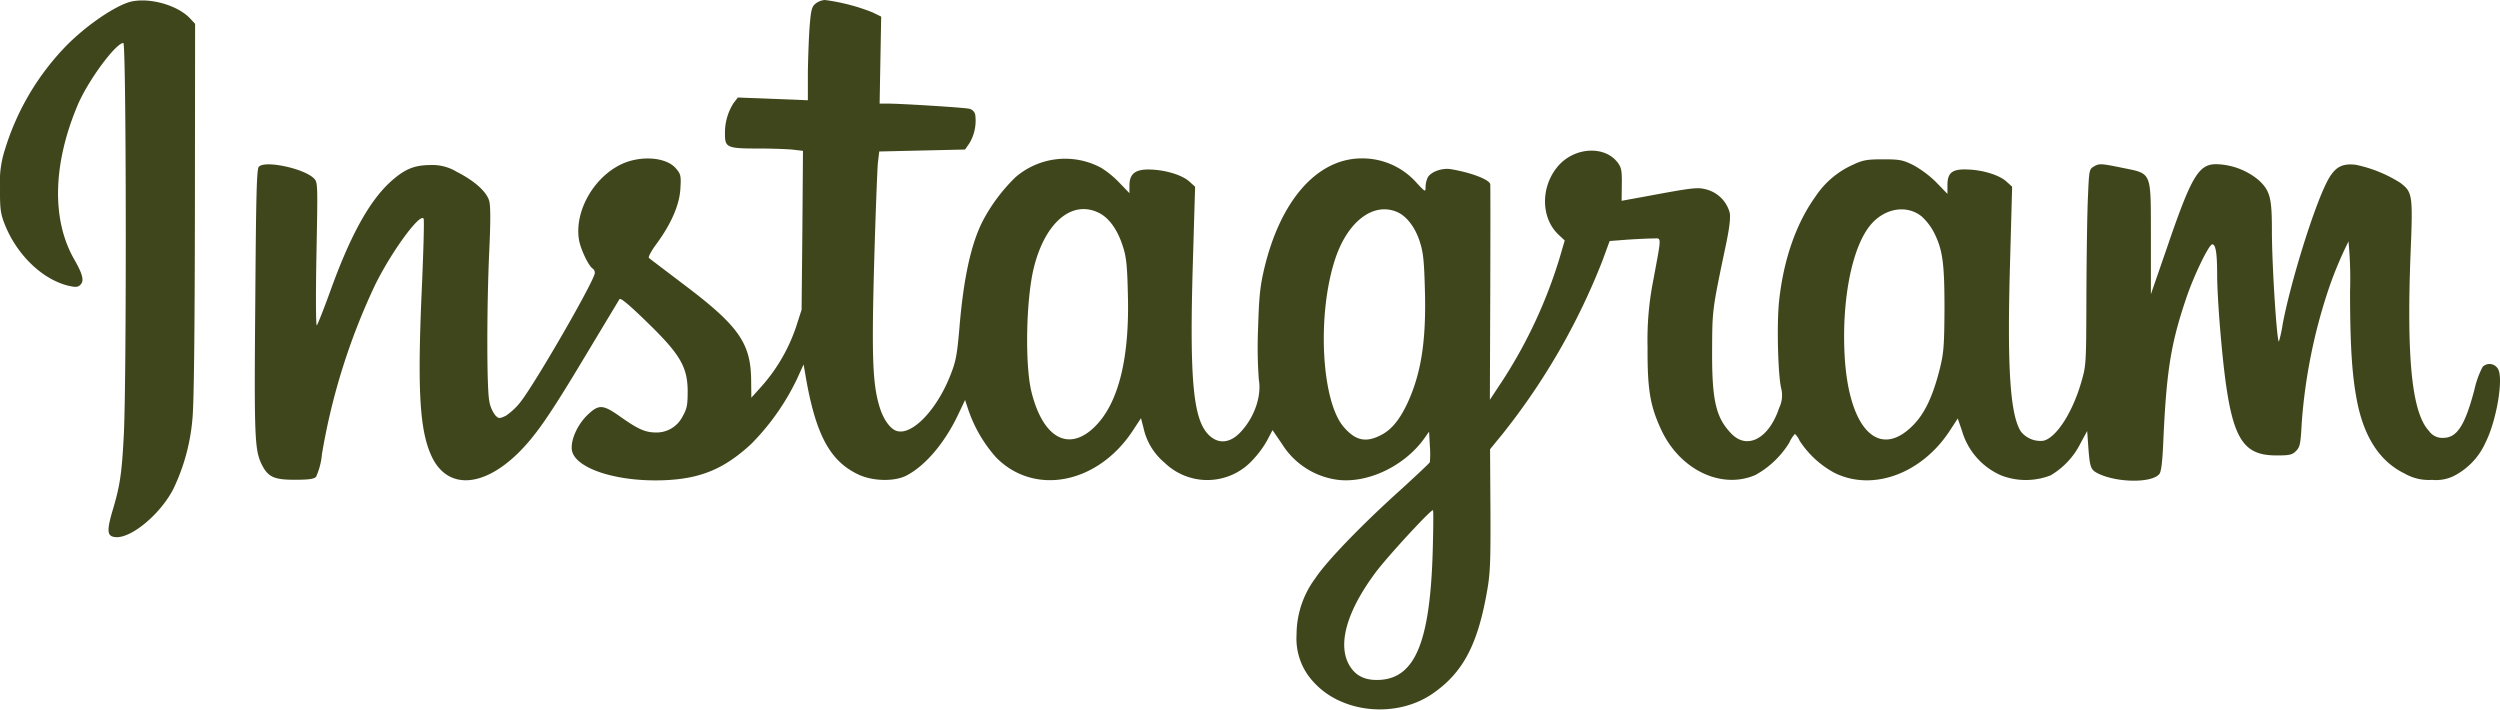
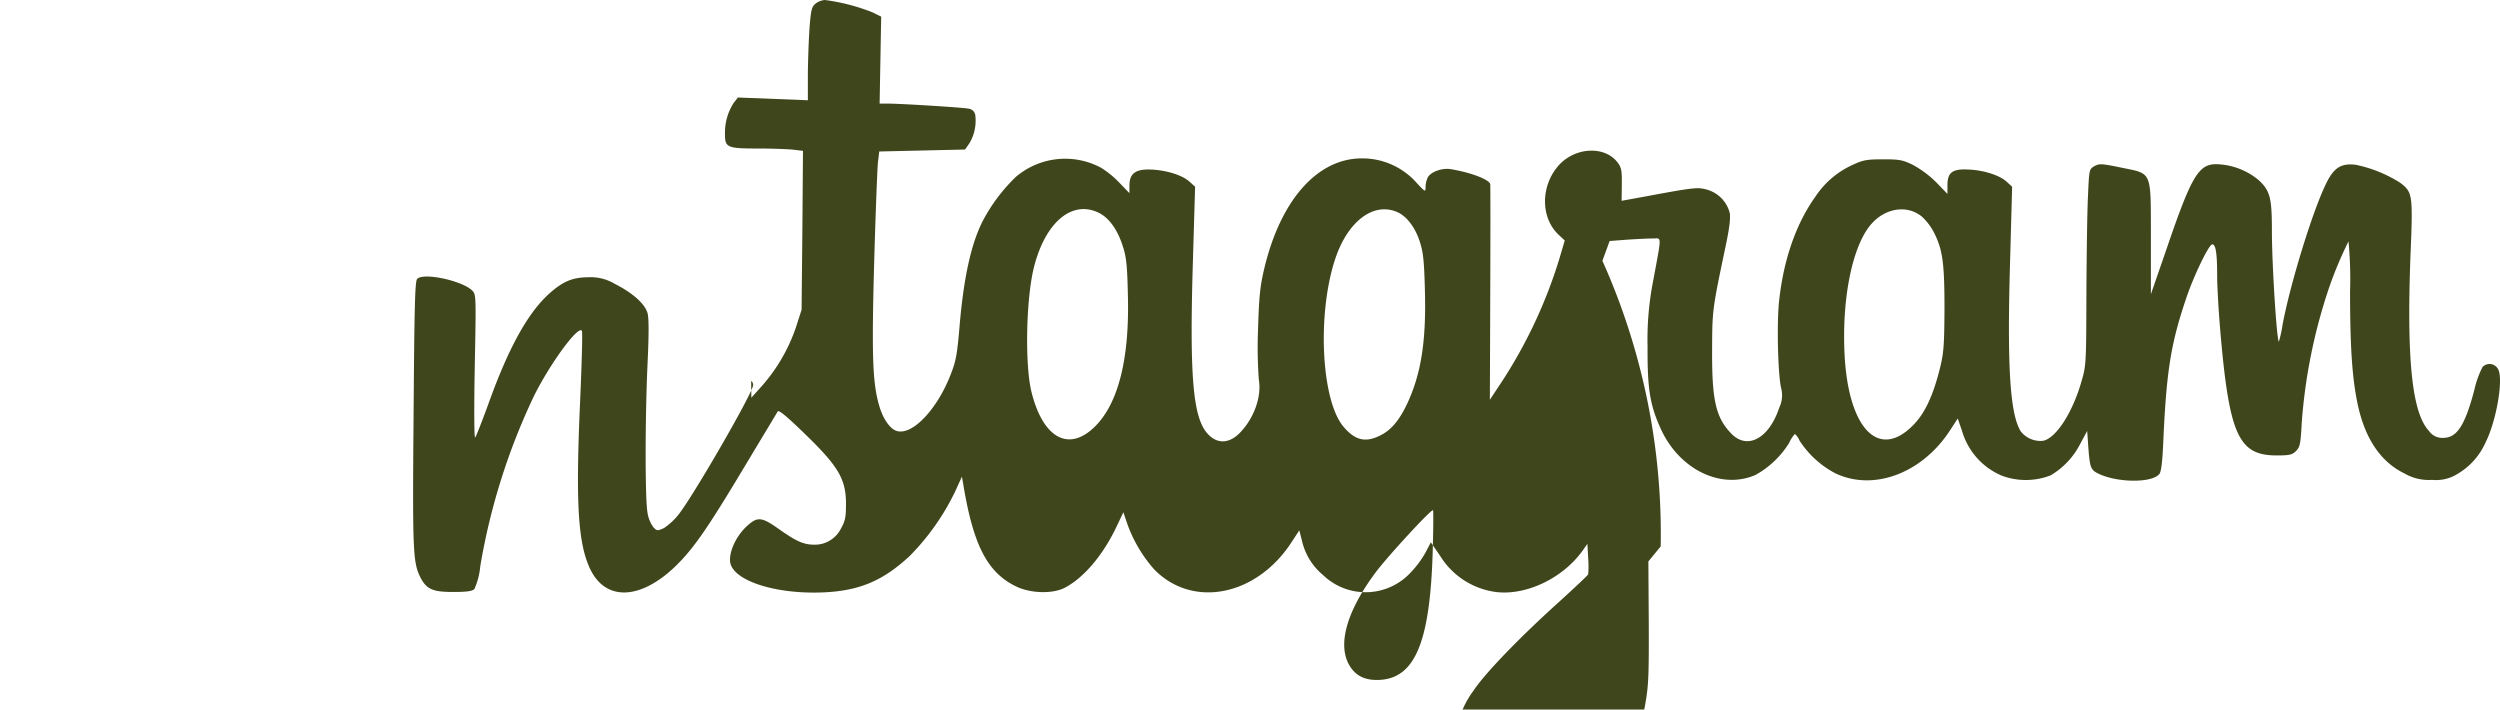
<svg xmlns="http://www.w3.org/2000/svg" width="412.261" height="117" viewBox="0 0 412.261 117">
  <g id="in-text" transform="translate(-0.686 502)">
-     <path id="Path_3330" data-name="Path 3330" d="M21.674-501.392c-2.675.967-6.833,3.868-9.928,6.962A42.243,42.243,0,0,0,1.529-477.282a17.445,17.445,0,0,0-.838,6.543c-.032,3.288.1,4.158.741,5.8,1.966,5.028,6.124,9.09,10.411,10.185,1.193.29,1.612.29,2-.032.774-.645.58-1.676-.935-4.319-3.707-6.479-3.513-15.6.516-25.238,1.644-4.029,6.35-10.411,7.607-10.411.483,0,.548,56.116.064,64.787-.322,6.285-.645,8.284-1.805,12.184-1.031,3.481-.967,4.384.419,4.513,2.546.258,7.317-3.674,9.509-7.832a33.042,33.042,0,0,0,3.191-11.539c.258-2.417.387-13.731.419-34.456l.032-30.814-.806-.87C29.828-501.166,24.671-502.456,21.674-501.392Z" transform="translate(0 -0.157)" fill="#40461c" />
-     <path id="Path_3331" data-name="Path 3331" d="M223.546-501.42c-.645.516-.774,1.031-1,3.8-.129,1.741-.258,5.222-.29,7.671v4.48l-5.77-.226-5.77-.226-.677.87a8.982,8.982,0,0,0-1.45,5.06c-.032,2.321.322,2.482,5.415,2.482,2.321,0,4.964.1,5.834.193l1.612.193-.1,13.119-.129,13.086-.935,2.9a28.421,28.421,0,0,1-5.641,9.7l-1.708,1.9-.032-2.772c-.032-6.253-2.031-9.09-11.442-16.148-2.836-2.16-5.286-4-5.415-4.126-.161-.129.387-1.16,1.225-2.289,2.45-3.32,3.836-6.511,3.965-9.186.129-2.063.064-2.353-.741-3.288-1.579-1.869-5.77-2.192-8.961-.709-4.706,2.224-7.865,7.961-6.994,12.635.322,1.579,1.579,4.19,2.256,4.609a.832.832,0,0,1,.322.709c0,1.16-9.509,17.663-12.152,21.144a10.6,10.6,0,0,1-2.546,2.417c-1.064.483-1.16.483-1.741-.129a5.415,5.415,0,0,1-.967-2.353c-.419-2.192-.419-15.407,0-24.658.226-4.738.226-7.478,0-8.284-.419-1.547-2.45-3.352-5.383-4.835a7.747,7.747,0,0,0-4.448-1.1c-2.675.032-4.255.741-6.64,2.933-3.449,3.255-6.543,8.928-9.8,18.018-1.031,2.836-2,5.286-2.16,5.479s-.193-4.674-.064-11.636c.226-11.765.226-11.958-.419-12.6-1.644-1.644-8.155-3.03-9.09-1.9-.355.419-.451,4.77-.58,22.337-.193,22.595-.1,24.368,1.1,26.817,1.031,2,2,2.45,5.415,2.45,2.288,0,3.159-.129,3.513-.483a11.553,11.553,0,0,0,.967-3.739,106.163,106.163,0,0,1,8.864-28.107c2.74-5.479,7.317-11.7,7.9-10.733.129.161-.032,5.673-.322,12.184-.709,16.277-.322,22.853,1.676,27.075,2.546,5.351,8.284,5.157,14.118-.483,2.933-2.869,5.222-6.156,11.185-16.116,3.062-5.093,5.608-9.315,5.641-9.38.226-.258,1.741,1.031,5.286,4.513,4.8,4.738,5.963,6.833,5.963,10.733,0,2.192-.129,2.836-.806,4.029a4.818,4.818,0,0,1-4.513,2.708c-1.708-.032-2.869-.548-5.705-2.546-2.9-2.063-3.578-2.127-5.351-.483-1.708,1.579-2.869,4.061-2.74,5.77.258,3.127,7.381,5.479,15.407,5.125,5.9-.258,9.8-1.9,14.214-6a39.369,39.369,0,0,0,7.51-10.669l1.1-2.417.226,1.289c1.676,10.153,4.029,14.633,8.864,16.89,2.385,1.1,5.963,1.16,7.9.129,3.127-1.644,6.253-5.351,8.445-9.928l1.193-2.514.548,1.644a22.857,22.857,0,0,0,4.577,7.832c6.318,6.414,16.761,4.351,22.53-4.416l1.354-2.063.419,1.612a10.3,10.3,0,0,0,3.481,5.737,10.115,10.115,0,0,0,14.6-.548,16.057,16.057,0,0,0,2.353-3.223l.838-1.612,1.547,2.256a12.761,12.761,0,0,0,9.38,5.963c4.932.516,10.8-2.321,14.021-6.737l.87-1.225.129,2.353a16.781,16.781,0,0,1,0,2.675c-.064.161-2.224,2.192-4.77,4.513-6.382,5.737-12.281,11.829-14.118,14.633a15.56,15.56,0,0,0-3.094,9.283,10.476,10.476,0,0,0,2.9,7.929c4.641,5.06,13.57,5.9,19.5,1.837,4.932-3.384,7.381-7.9,8.928-16.438.612-3.32.677-4.8.645-13.8l-.064-10.089,2.031-2.482A110.207,110.207,0,0,0,353.281-459l1.193-3.255,2.933-.226c1.579-.1,3.481-.193,4.19-.193,1.483,0,1.483-.741.064,6.93a50.328,50.328,0,0,0-.935,10.959c-.032,6.962.387,9.605,2.224,13.6,3.062,6.64,9.928,9.96,15.568,7.51a15.174,15.174,0,0,0,5.576-5.318,5.215,5.215,0,0,1,.935-1.45,3.461,3.461,0,0,1,.774,1.128,15.732,15.732,0,0,0,5.8,5.318c6.253,3.062,14.311.129,18.953-6.962l1.322-2.031.709,2.063a11.484,11.484,0,0,0,6.511,7.349,11.284,11.284,0,0,0,8.09-.032,12.732,12.732,0,0,0,4.932-5.286l1.1-2.031.193,2.74c.258,3.352.387,3.674,1.708,4.319,3.223,1.515,8.9,1.515,10.024,0,.29-.387.483-2.1.612-4.964.516-11.829,1.225-16.406,3.771-23.916,1.257-3.771,3.771-8.961,4.319-8.961.58,0,.806,1.483.806,5.125,0,1.708.226,5.641.483,8.735,1.483,17.567,3,20.951,9.315,20.951,2.16,0,2.579-.1,3.223-.741.645-.677.741-1.128.935-4.738a89.862,89.862,0,0,1,4.577-22.4,64.978,64.978,0,0,1,3.127-7.413,64.867,64.867,0,0,1,.258,8.219c0,9.315.355,14.44,1.289,18.791,1.225,5.576,3.771,9.347,7.671,11.249a8.026,8.026,0,0,0,4.577,1.064,6.614,6.614,0,0,0,4.158-.967,11.358,11.358,0,0,0,4.641-5.189c1.8-3.546,2.965-10.411,2.1-12.055a1.6,1.6,0,0,0-2.579-.419,15.307,15.307,0,0,0-1.354,3.771c-1.547,5.866-2.869,7.929-5.125,7.929a2.646,2.646,0,0,1-2.353-1.128c-2.8-2.965-3.707-11.7-3.062-28.912.419-10.056.355-10.443-1.644-11.99a22,22,0,0,0-7.381-3c-2.45-.29-3.642.483-4.964,3.255-2.256,4.706-5.834,16.406-7.091,23.046a20.588,20.588,0,0,1-.612,2.836c-.322.322-1.16-12.538-1.16-18.276,0-5.383-.29-6.543-2.127-8.284a11.327,11.327,0,0,0-7.059-2.675c-2.9,0-4.093,2-8.09,13.7l-2.675,7.736v-9.251c-.032-11.314.29-10.54-4.964-11.636-3.159-.645-3.546-.677-4.351-.226-.87.516-.87.516-1.064,5-.129,2.482-.226,9.766-.258,16.148-.032,11.442-.032,11.7-.838,14.44-1.45,5.06-4.158,9.251-6.285,9.7a4.13,4.13,0,0,1-3.674-1.515c-1.773-2.74-2.288-10.411-1.805-27.494l.355-12.893-.967-.87c-1.193-1.064-3.9-1.9-6.446-1.966-2.482-.1-3.255.548-3.255,2.579v1.45l-1.869-1.934a17.119,17.119,0,0,0-3.8-2.836c-1.708-.838-2.224-.935-4.964-.935-2.675,0-3.32.129-4.964.9a14.523,14.523,0,0,0-6.156,5.222c-3.191,4.448-5.254,10.347-6,17.148-.419,3.771-.193,12.248.322,14.44a4.726,4.726,0,0,1-.322,3.288c-1.676,5.06-5.286,6.994-7.929,4.19-2.514-2.611-3.159-5.479-3.127-13.6.032-6.8,0-6.64,2.224-17.244.645-3.03.838-4.706.677-5.544a5.415,5.415,0,0,0-3.739-3.8c-1.547-.419-2.031-.387-10.024,1.1l-4.061.741.032-2.675c.032-2.224-.064-2.8-.645-3.578-2.1-2.869-7.059-2.643-9.8.451-2.965,3.384-2.965,8.606.032,11.41l1,.935-.87,2.965a79.645,79.645,0,0,1-9.347,20.081l-2.127,3.223.064-17.567c.032-9.67.032-17.76,0-17.953-.064-.774-3.191-1.966-6.543-2.514-1.418-.226-3.288.451-3.771,1.386a4.034,4.034,0,0,0-.355,1.547c0,.87-.032.87-1.418-.612a11.954,11.954,0,0,0-9.09-4.094c-7.349,0-13.441,6.9-16.116,18.276-.677,2.9-.838,4.545-1,9.928a72.909,72.909,0,0,0,.129,8.284c.483,2.772-.774,6.318-3.062,8.7-1.9,2-4.061,1.966-5.673-.129-2.127-2.836-2.675-9.476-2.16-27.3l.387-13.086-.967-.87c-1.193-1.064-3.9-1.9-6.479-1.966-2.385-.064-3.384.677-3.384,2.643v1.257l-1.612-1.676a15.715,15.715,0,0,0-3.062-2.514A12.534,12.534,0,0,0,256.52-472.8a28.71,28.71,0,0,0-5.415,7.22c-1.934,3.771-3.159,9.412-3.836,17.405-.387,4.545-.58,5.705-1.45,7.9-2.256,5.866-6.446,10.218-8.993,9.315-1.064-.387-2.192-2-2.8-4.126-1.1-3.707-1.257-8.284-.838-23.5.226-8.026.516-15.439.612-16.5l.226-1.934,7.091-.161,7.059-.161.741-1.064a7.294,7.294,0,0,0,.935-4.706,1.277,1.277,0,0,0-1.064-.967c-.9-.193-11.12-.838-13.441-.838h-1.257l.129-7.188.129-7.156-1.45-.709A32.7,32.7,0,0,0,225.061-502,2.861,2.861,0,0,0,223.546-501.42Zm46.769,34.553c1.644.838,3.03,2.8,3.868,5.447.58,1.708.741,3.223.838,7.8.322,10.6-1.515,18.05-5.383,21.918-4.319,4.319-8.606,2-10.508-5.673-1.1-4.448-.9-15.246.387-20.468C261.387-465.384,265.867-469.123,270.315-466.867Zm49.058-.193c1.579.645,3.03,2.514,3.8,4.932.58,1.805.709,3.223.838,8.026.226,8.316-.612,13.731-2.933,18.695-1.322,2.772-2.675,4.384-4.513,5.254-2.353,1.16-4.029.774-5.9-1.386-3.739-4.222-4.48-18.6-1.45-27.752C311.25-465.449,315.472-468.7,319.373-467.06Zm86.544.741a9.576,9.576,0,0,1,2.031,2.643c1.45,2.869,1.741,5.028,1.741,12.6-.032,6.027-.129,7.284-.741,9.766-1.128,4.545-2.482,7.446-4.384,9.38-5.673,5.834-10.7.709-11.346-11.539-.483-9.347,1.289-18.05,4.416-21.6C399.953-467.7,403.5-468.253,405.916-466.319ZM325.3-411.2c-.419,14.859-2.836,20.887-8.574,21.306-2.353.161-3.965-.516-5.028-2.16-2.224-3.417-.677-9.057,4.222-15.6,1.9-2.546,8.961-10.218,9.412-10.218C325.432-417.874,325.4-414.876,325.3-411.2Z" transform="translate(-88.35)" fill="#40461c" />
+     <path id="Path_3331" data-name="Path 3331" d="M223.546-501.42c-.645.516-.774,1.031-1,3.8-.129,1.741-.258,5.222-.29,7.671v4.48l-5.77-.226-5.77-.226-.677.87a8.982,8.982,0,0,0-1.45,5.06c-.032,2.321.322,2.482,5.415,2.482,2.321,0,4.964.1,5.834.193l1.612.193-.1,13.119-.129,13.086-.935,2.9a28.421,28.421,0,0,1-5.641,9.7l-1.708,1.9-.032-2.772a.832.832,0,0,1,.322.709c0,1.16-9.509,17.663-12.152,21.144a10.6,10.6,0,0,1-2.546,2.417c-1.064.483-1.16.483-1.741-.129a5.415,5.415,0,0,1-.967-2.353c-.419-2.192-.419-15.407,0-24.658.226-4.738.226-7.478,0-8.284-.419-1.547-2.45-3.352-5.383-4.835a7.747,7.747,0,0,0-4.448-1.1c-2.675.032-4.255.741-6.64,2.933-3.449,3.255-6.543,8.928-9.8,18.018-1.031,2.836-2,5.286-2.16,5.479s-.193-4.674-.064-11.636c.226-11.765.226-11.958-.419-12.6-1.644-1.644-8.155-3.03-9.09-1.9-.355.419-.451,4.77-.58,22.337-.193,22.595-.1,24.368,1.1,26.817,1.031,2,2,2.45,5.415,2.45,2.288,0,3.159-.129,3.513-.483a11.553,11.553,0,0,0,.967-3.739,106.163,106.163,0,0,1,8.864-28.107c2.74-5.479,7.317-11.7,7.9-10.733.129.161-.032,5.673-.322,12.184-.709,16.277-.322,22.853,1.676,27.075,2.546,5.351,8.284,5.157,14.118-.483,2.933-2.869,5.222-6.156,11.185-16.116,3.062-5.093,5.608-9.315,5.641-9.38.226-.258,1.741,1.031,5.286,4.513,4.8,4.738,5.963,6.833,5.963,10.733,0,2.192-.129,2.836-.806,4.029a4.818,4.818,0,0,1-4.513,2.708c-1.708-.032-2.869-.548-5.705-2.546-2.9-2.063-3.578-2.127-5.351-.483-1.708,1.579-2.869,4.061-2.74,5.77.258,3.127,7.381,5.479,15.407,5.125,5.9-.258,9.8-1.9,14.214-6a39.369,39.369,0,0,0,7.51-10.669l1.1-2.417.226,1.289c1.676,10.153,4.029,14.633,8.864,16.89,2.385,1.1,5.963,1.16,7.9.129,3.127-1.644,6.253-5.351,8.445-9.928l1.193-2.514.548,1.644a22.857,22.857,0,0,0,4.577,7.832c6.318,6.414,16.761,4.351,22.53-4.416l1.354-2.063.419,1.612a10.3,10.3,0,0,0,3.481,5.737,10.115,10.115,0,0,0,14.6-.548,16.057,16.057,0,0,0,2.353-3.223l.838-1.612,1.547,2.256a12.761,12.761,0,0,0,9.38,5.963c4.932.516,10.8-2.321,14.021-6.737l.87-1.225.129,2.353a16.781,16.781,0,0,1,0,2.675c-.064.161-2.224,2.192-4.77,4.513-6.382,5.737-12.281,11.829-14.118,14.633a15.56,15.56,0,0,0-3.094,9.283,10.476,10.476,0,0,0,2.9,7.929c4.641,5.06,13.57,5.9,19.5,1.837,4.932-3.384,7.381-7.9,8.928-16.438.612-3.32.677-4.8.645-13.8l-.064-10.089,2.031-2.482A110.207,110.207,0,0,0,353.281-459l1.193-3.255,2.933-.226c1.579-.1,3.481-.193,4.19-.193,1.483,0,1.483-.741.064,6.93a50.328,50.328,0,0,0-.935,10.959c-.032,6.962.387,9.605,2.224,13.6,3.062,6.64,9.928,9.96,15.568,7.51a15.174,15.174,0,0,0,5.576-5.318,5.215,5.215,0,0,1,.935-1.45,3.461,3.461,0,0,1,.774,1.128,15.732,15.732,0,0,0,5.8,5.318c6.253,3.062,14.311.129,18.953-6.962l1.322-2.031.709,2.063a11.484,11.484,0,0,0,6.511,7.349,11.284,11.284,0,0,0,8.09-.032,12.732,12.732,0,0,0,4.932-5.286l1.1-2.031.193,2.74c.258,3.352.387,3.674,1.708,4.319,3.223,1.515,8.9,1.515,10.024,0,.29-.387.483-2.1.612-4.964.516-11.829,1.225-16.406,3.771-23.916,1.257-3.771,3.771-8.961,4.319-8.961.58,0,.806,1.483.806,5.125,0,1.708.226,5.641.483,8.735,1.483,17.567,3,20.951,9.315,20.951,2.16,0,2.579-.1,3.223-.741.645-.677.741-1.128.935-4.738a89.862,89.862,0,0,1,4.577-22.4,64.978,64.978,0,0,1,3.127-7.413,64.867,64.867,0,0,1,.258,8.219c0,9.315.355,14.44,1.289,18.791,1.225,5.576,3.771,9.347,7.671,11.249a8.026,8.026,0,0,0,4.577,1.064,6.614,6.614,0,0,0,4.158-.967,11.358,11.358,0,0,0,4.641-5.189c1.8-3.546,2.965-10.411,2.1-12.055a1.6,1.6,0,0,0-2.579-.419,15.307,15.307,0,0,0-1.354,3.771c-1.547,5.866-2.869,7.929-5.125,7.929a2.646,2.646,0,0,1-2.353-1.128c-2.8-2.965-3.707-11.7-3.062-28.912.419-10.056.355-10.443-1.644-11.99a22,22,0,0,0-7.381-3c-2.45-.29-3.642.483-4.964,3.255-2.256,4.706-5.834,16.406-7.091,23.046a20.588,20.588,0,0,1-.612,2.836c-.322.322-1.16-12.538-1.16-18.276,0-5.383-.29-6.543-2.127-8.284a11.327,11.327,0,0,0-7.059-2.675c-2.9,0-4.093,2-8.09,13.7l-2.675,7.736v-9.251c-.032-11.314.29-10.54-4.964-11.636-3.159-.645-3.546-.677-4.351-.226-.87.516-.87.516-1.064,5-.129,2.482-.226,9.766-.258,16.148-.032,11.442-.032,11.7-.838,14.44-1.45,5.06-4.158,9.251-6.285,9.7a4.13,4.13,0,0,1-3.674-1.515c-1.773-2.74-2.288-10.411-1.805-27.494l.355-12.893-.967-.87c-1.193-1.064-3.9-1.9-6.446-1.966-2.482-.1-3.255.548-3.255,2.579v1.45l-1.869-1.934a17.119,17.119,0,0,0-3.8-2.836c-1.708-.838-2.224-.935-4.964-.935-2.675,0-3.32.129-4.964.9a14.523,14.523,0,0,0-6.156,5.222c-3.191,4.448-5.254,10.347-6,17.148-.419,3.771-.193,12.248.322,14.44a4.726,4.726,0,0,1-.322,3.288c-1.676,5.06-5.286,6.994-7.929,4.19-2.514-2.611-3.159-5.479-3.127-13.6.032-6.8,0-6.64,2.224-17.244.645-3.03.838-4.706.677-5.544a5.415,5.415,0,0,0-3.739-3.8c-1.547-.419-2.031-.387-10.024,1.1l-4.061.741.032-2.675c.032-2.224-.064-2.8-.645-3.578-2.1-2.869-7.059-2.643-9.8.451-2.965,3.384-2.965,8.606.032,11.41l1,.935-.87,2.965a79.645,79.645,0,0,1-9.347,20.081l-2.127,3.223.064-17.567c.032-9.67.032-17.76,0-17.953-.064-.774-3.191-1.966-6.543-2.514-1.418-.226-3.288.451-3.771,1.386a4.034,4.034,0,0,0-.355,1.547c0,.87-.032.87-1.418-.612a11.954,11.954,0,0,0-9.09-4.094c-7.349,0-13.441,6.9-16.116,18.276-.677,2.9-.838,4.545-1,9.928a72.909,72.909,0,0,0,.129,8.284c.483,2.772-.774,6.318-3.062,8.7-1.9,2-4.061,1.966-5.673-.129-2.127-2.836-2.675-9.476-2.16-27.3l.387-13.086-.967-.87c-1.193-1.064-3.9-1.9-6.479-1.966-2.385-.064-3.384.677-3.384,2.643v1.257l-1.612-1.676a15.715,15.715,0,0,0-3.062-2.514A12.534,12.534,0,0,0,256.52-472.8a28.71,28.71,0,0,0-5.415,7.22c-1.934,3.771-3.159,9.412-3.836,17.405-.387,4.545-.58,5.705-1.45,7.9-2.256,5.866-6.446,10.218-8.993,9.315-1.064-.387-2.192-2-2.8-4.126-1.1-3.707-1.257-8.284-.838-23.5.226-8.026.516-15.439.612-16.5l.226-1.934,7.091-.161,7.059-.161.741-1.064a7.294,7.294,0,0,0,.935-4.706,1.277,1.277,0,0,0-1.064-.967c-.9-.193-11.12-.838-13.441-.838h-1.257l.129-7.188.129-7.156-1.45-.709A32.7,32.7,0,0,0,225.061-502,2.861,2.861,0,0,0,223.546-501.42Zm46.769,34.553c1.644.838,3.03,2.8,3.868,5.447.58,1.708.741,3.223.838,7.8.322,10.6-1.515,18.05-5.383,21.918-4.319,4.319-8.606,2-10.508-5.673-1.1-4.448-.9-15.246.387-20.468C261.387-465.384,265.867-469.123,270.315-466.867Zm49.058-.193c1.579.645,3.03,2.514,3.8,4.932.58,1.805.709,3.223.838,8.026.226,8.316-.612,13.731-2.933,18.695-1.322,2.772-2.675,4.384-4.513,5.254-2.353,1.16-4.029.774-5.9-1.386-3.739-4.222-4.48-18.6-1.45-27.752C311.25-465.449,315.472-468.7,319.373-467.06Zm86.544.741a9.576,9.576,0,0,1,2.031,2.643c1.45,2.869,1.741,5.028,1.741,12.6-.032,6.027-.129,7.284-.741,9.766-1.128,4.545-2.482,7.446-4.384,9.38-5.673,5.834-10.7.709-11.346-11.539-.483-9.347,1.289-18.05,4.416-21.6C399.953-467.7,403.5-468.253,405.916-466.319ZM325.3-411.2c-.419,14.859-2.836,20.887-8.574,21.306-2.353.161-3.965-.516-5.028-2.16-2.224-3.417-.677-9.057,4.222-15.6,1.9-2.546,8.961-10.218,9.412-10.218C325.432-417.874,325.4-414.876,325.3-411.2Z" transform="translate(-88.35)" fill="#40461c" />
  </g>
</svg>